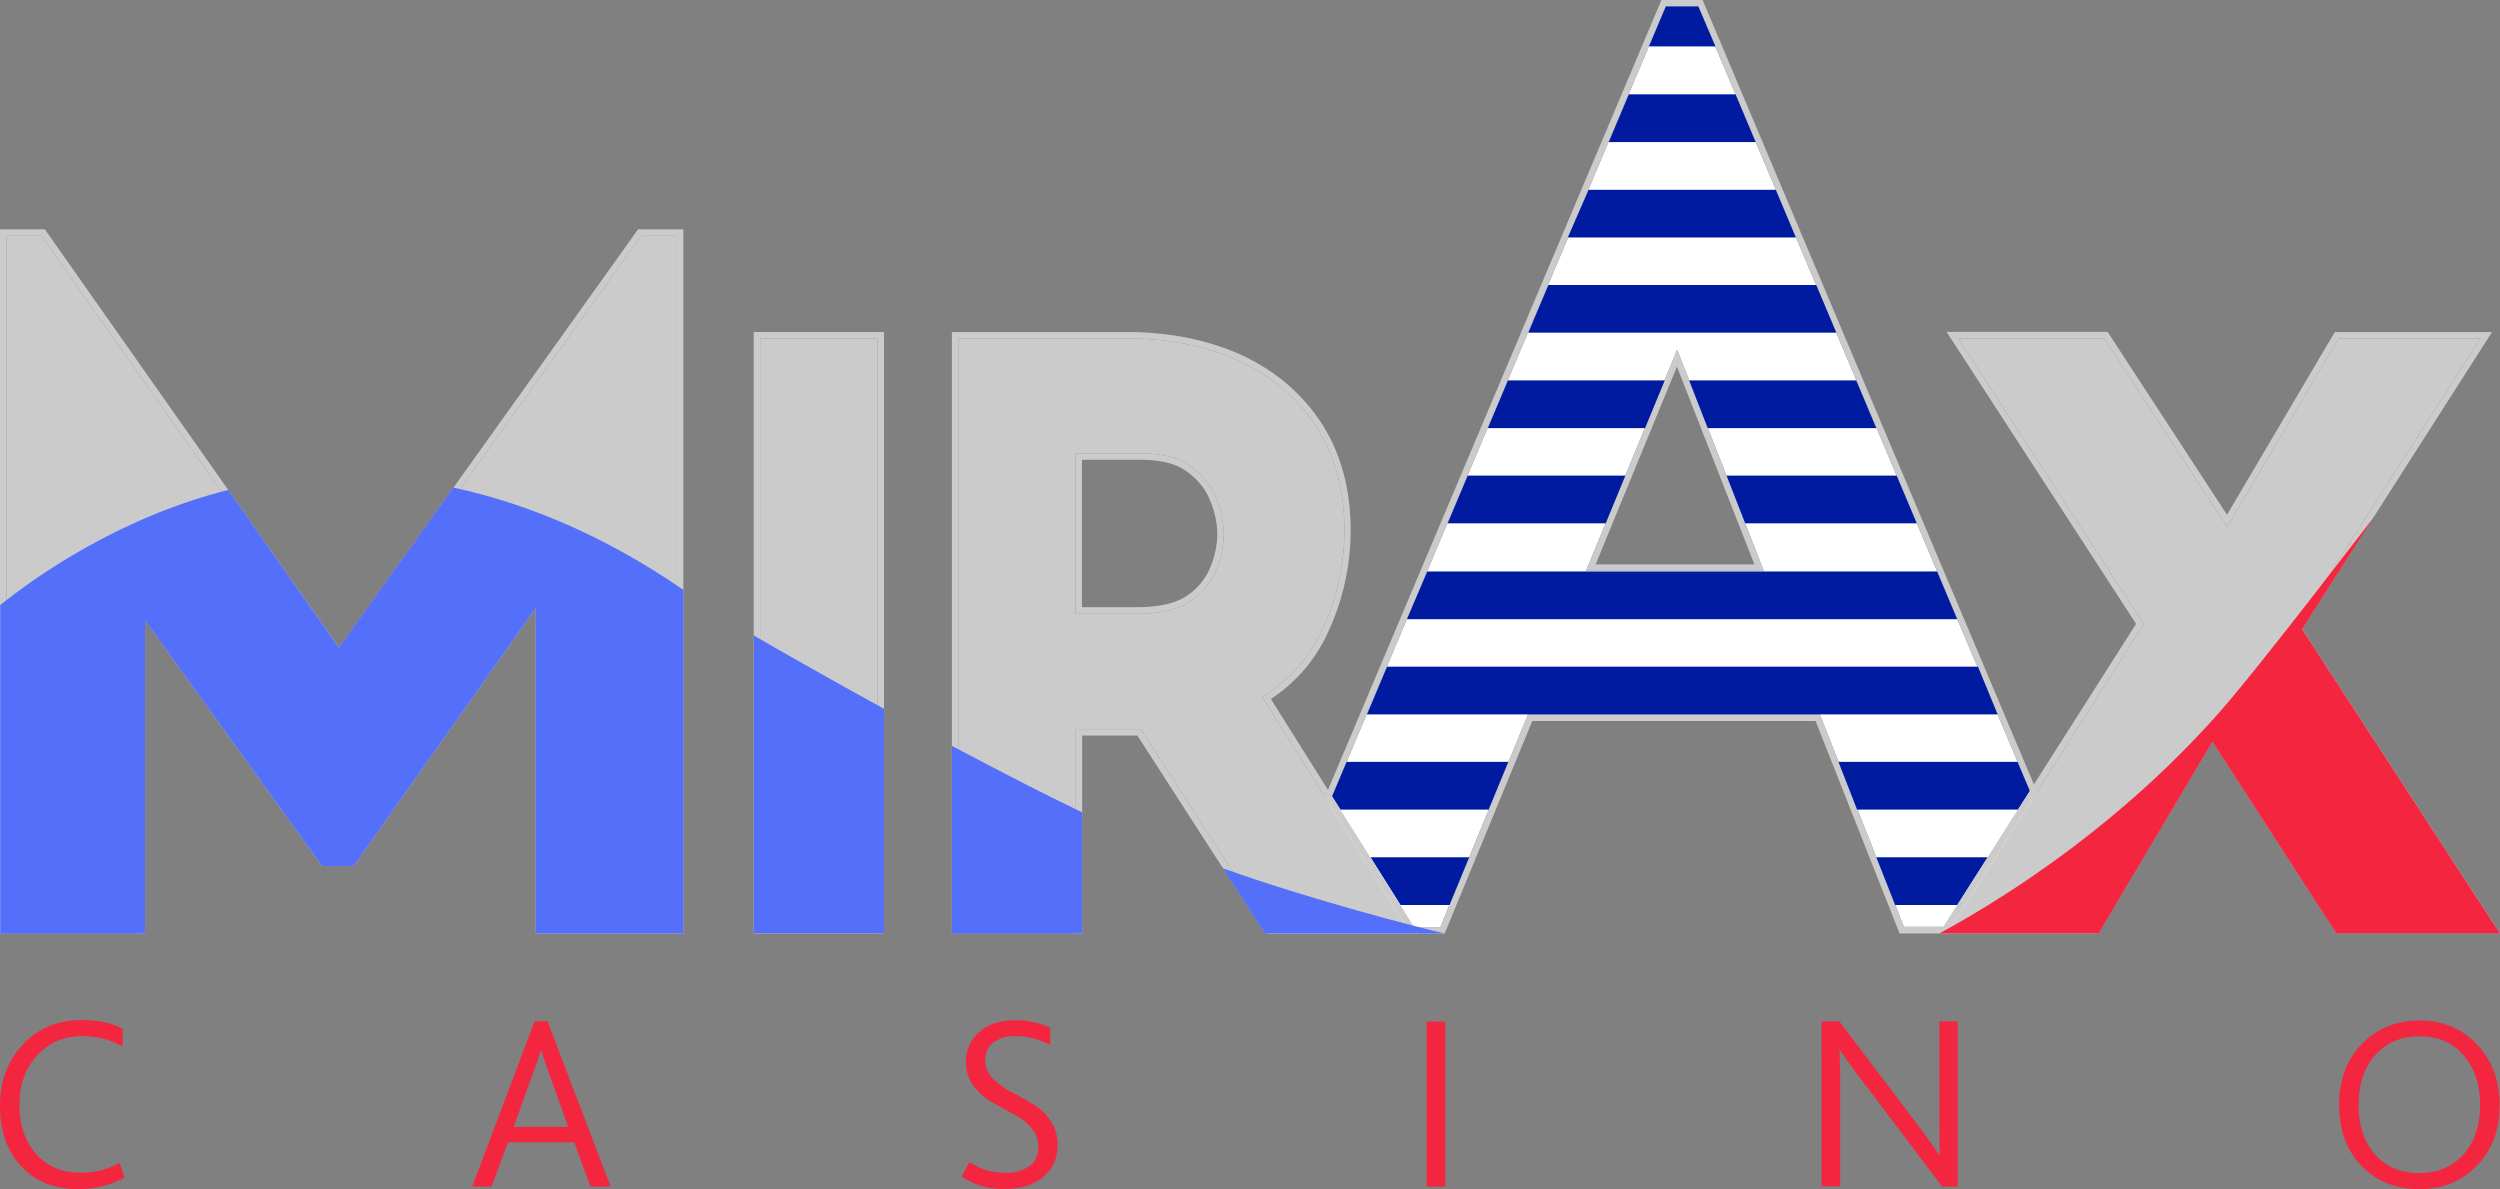
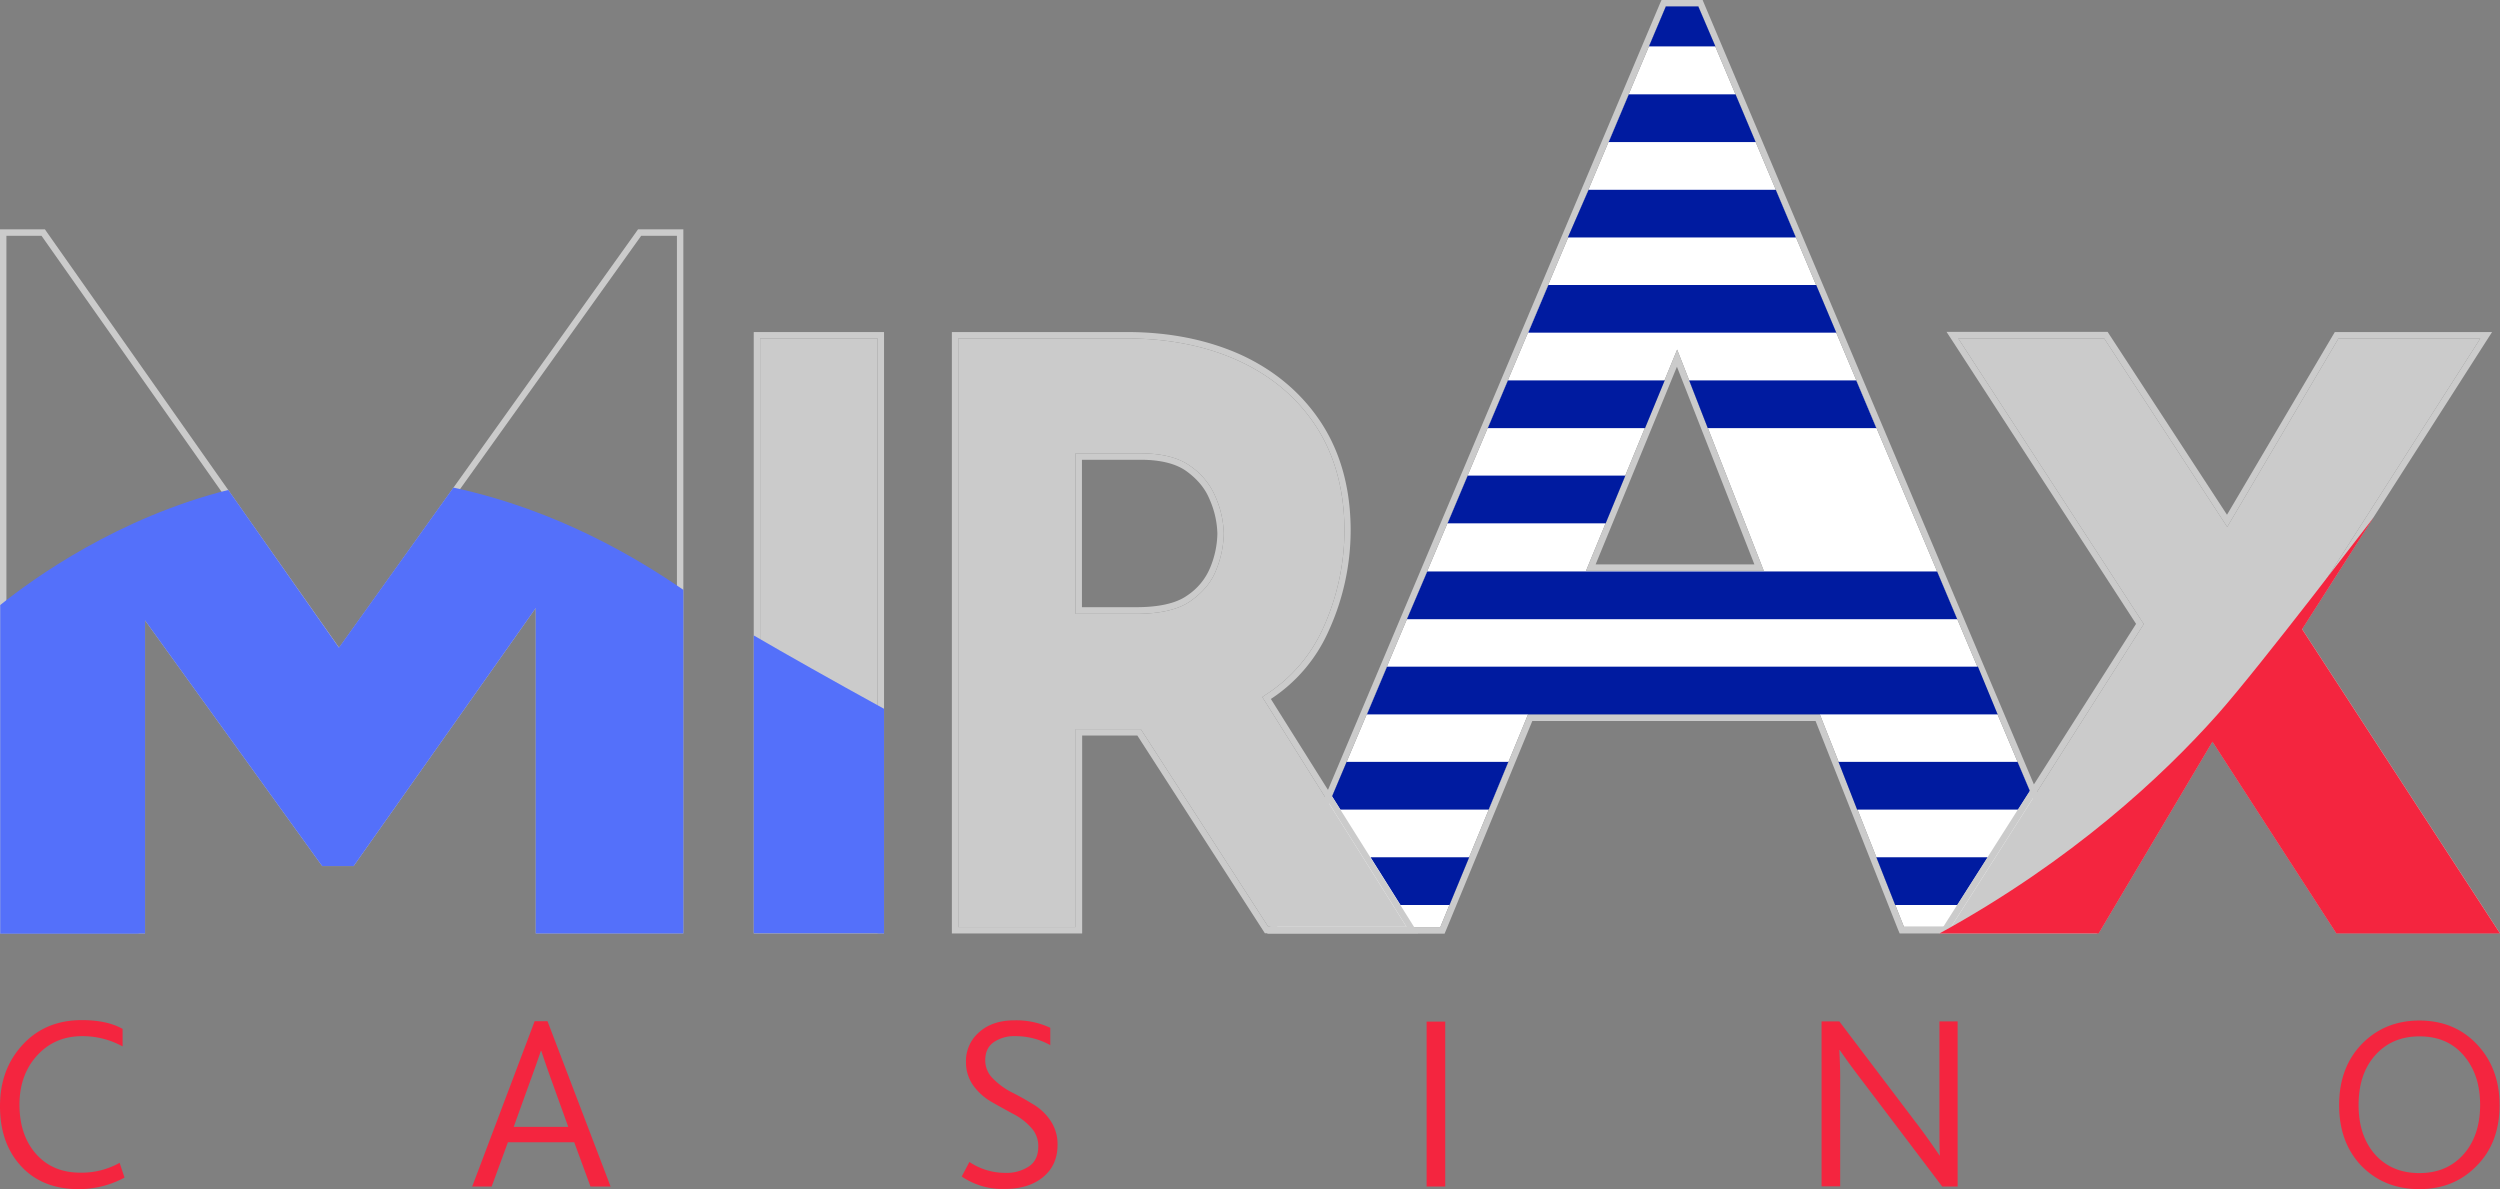
<svg xmlns="http://www.w3.org/2000/svg" viewBox="0 0 1168.5 555.8">
  <rect x="0" y="0" width="1168.5" height="555.8" fill="#808080" stroke="none" />
  <defs>
    <style>.a{fill:#f4253f;}.b{fill:#fff;}.c{fill:#cbcbcb;}.d{fill:#001ba0;}.e{fill:#5470fa;}</style>
  </defs>
  <path class="a" d="M55.9,543.5l2.3,6.9a44.84,44.84,0,0,1-21.5,5.4c-11.3,0-20.3-3.6-26.9-10.8S0,528.5,0,517s3.5-21,10.6-28.7S27,476.8,38.2,476.8c8,0,14.3,1.4,19.1,4.1v8.2a38.77,38.77,0,0,0-18.9-4.8c-8.7,0-15.7,3.1-21.2,9.2s-8.1,13.8-8.1,22.8c0,9.5,2.6,17.2,7.7,23s12,8.8,20.7,8.8A36.18,36.18,0,0,0,55.9,543.5Zm164.8,11.1,29.2-77.3h6l29.5,77.3H276l-7.6-20.7h-31l-7.6,20.7Zm19.4-27.9h25.5l-8-22.2c-1.7-4.7-3.2-9.1-4.6-13.3h-.2c-.8,2.3-2.3,6.8-4.7,13.3Zm209.4,23.2,3.6-6.8a30,30,0,0,0,16.7,5.1,19.13,19.13,0,0,0,11.1-3c3-2,4.4-5.2,4.4-9.5a12.57,12.57,0,0,0-3.5-8.8,28.82,28.82,0,0,0-8.5-6.4c-3.3-1.8-6.6-3.6-9.9-5.5a27.37,27.37,0,0,1-8.4-7.5,18.57,18.57,0,0,1-3.5-11.1,17.7,17.7,0,0,1,6.1-13.9c4.1-3.7,9.6-5.6,16.6-5.6a37.41,37.41,0,0,1,16.7,3.5v8.1a33.19,33.19,0,0,0-16.5-4.2,16.74,16.74,0,0,0-9.9,2.8c-2.7,1.9-4,4.7-4,8.5A11.81,11.81,0,0,0,464,504a34.2,34.2,0,0,0,8.4,6.3c3.4,1.7,6.7,3.5,9.9,5.5a25,25,0,0,1,8.5,7.7,19.66,19.66,0,0,1,3.5,11.6c0,6.4-2.3,11.4-6.8,15.1s-10.4,5.5-17.9,5.5A33.55,33.55,0,0,1,449.5,549.9Zm217.3,4.7V477.5h8.7v77.1Zm248.3,0h-7.3l-37-48.9c-3.7-4.8-7.4-9.8-10.9-14.9h-.2c.2,3.8.4,8.2.4,13.2v50.5h-8.7V477.4h8.3l35.6,47c3.7,4.8,7.4,10,11.2,15.6h.2c-.2-2.7-.2-7.3-.2-13.6v-49H915v77.2Zm215.7,1.2q-16.35,0-27-10.8-10.5-10.95-10.5-28.5c0-11.6,3.5-21.1,10.5-28.4s16.1-11.1,27-11.1,19.9,3.7,26.9,11.1,10.6,16.9,10.6,28.4q0,17.7-10.8,28.5Q1147,555.8,1130.8,555.8Zm-20.7-16.2q7.8,8.7,20.7,8.7c8.6,0,15.4-2.9,20.6-8.7s7.8-13.6,7.8-23.2c0-9.4-2.5-17-7.6-23s-11.9-9-20.8-9c-8.6,0-15.5,3-20.7,8.9s-7.7,13.6-7.7,23.2S1105,533.8,1110.1,539.6Z" />
  <path class="b" d="M889.9,433.2l-39.3-99.3H714.2l-41,99.4H596.8L778.6,3h15.2L975.6,433.2ZM741.3,266.8h83.1L783.9,163.4Z" />
  <path class="c" d="M793.8,3,975.6,433.2H889.9l-39.3-99.3H714.2l-41,99.4H596.8L778.6,3h15.2M741.3,266.8h83.1L783.9,163.4,741.3,266.8M795.8,0H776.6l-.8,1.8L594.1,432.2l-1.8,4.2h82.9l.8-1.9L716.2,337H848.6l38.5,97.4.8,1.9h92.2l-1.8-4.2L796.6,1.9,795.8,0Zm-50,263.8,38-92.4L820,263.8Z" />
  <path class="d" d="M667.1,267.1l-9.5,22.3H914.8l-9.4-22.3Z" />
  <path class="d" d="M648.3,311.6l-9.4,22.3H933.7l-9.2-22.3Z" />
  <path class="d" d="M859.3,356.1l8.7,22.3h75.3l5.5-8.6L943,356.1Z" />
  <path class="d" d="M629.4,356.1l-6.8,16.1,3.9,6.2h69.3l9.2-22.3Z" />
  <path class="d" d="M877,400.7l8.8,22.3h29.1l14.2-22.3Z" />
  <path class="d" d="M640.6,400.7l14,22.3h22.9l9.2-22.3Z" />
  <path class="d" d="M723.7,133.2l-9.4,22.3h144l-9.4-22.3Z" />
  <path class="d" d="M704.8,177.8l-9.4,22.3h73.5l9.2-22.3Z" />
  <path class="d" d="M686,222.3l-9.4,22.3h73.9l9.2-22.3Z" />
  <path class="d" d="M789.5,177.8l8.7,22.3H877l-9.4-22.3Z" />
-   <path class="d" d="M807,222.3l8.7,22.3h80.2l-9.4-22.3Z" />
  <path class="d" d="M761.3,44.1l-9.4,22.3h68.7l-9.4-22.3Z" />
  <path class="d" d="M742.5,88.7,732.8,111H839.4L830,88.7Z" />
  <path class="d" d="M778.6,3l-7.9,18.7h31.1L793.8,3Z" />
-   <polygon class="c" points="253.4 433.3 253.4 274.8 163.7 401.8 152.1 401.8 64.8 280.7 64.8 433.3 3 433.3 3 110.2 19.4 110.2 158.4 307.8 299.7 110.2 316.4 110.2 316.4 433.3 253.4 433.3" />
  <path class="c" d="M316.4,110.2V433.3h-63V274.8l-89.7,127H152.1L64.8,280.7V433.3H3V110.2H19.4l139,197.6L299.7,110.2h16.7m3-3H298.2l-.9,1.3L158.5,302.7,21.9,108.5l-.9-1.3H0V436.3H67.8V290l81.9,113.6.9,1.2h14.7l.9-1.3,84.2-119.3V436.3h69V107.2Z" />
  <rect class="c" x="355.3" y="158.2" width="54.9" height="275.1" />
  <path class="c" d="M410.2,158.2V433.3H355.3V158.2h54.9m3-3H352.3V436.3h60.9V155.2Z" />
  <path class="c" d="M592.8,433.2l-59.6-92.4H502.8v92.5H447.9V158.2h78.9c19.1,0,36.5,3.4,51.6,10.2,15.5,7,27.8,17.3,36.6,30.7s13.4,30,13.4,48.9A110.49,110.49,0,0,1,618,294.5a71.81,71.81,0,0,1-26.4,30.2l-1.6,1.1,67.4,107.4Zm-90-146.3H531c11.3,0,19.9-2,25.5-6,5.8-4.1,9.7-8.8,11.9-14.4a47.3,47.3,0,0,0,3.6-17.1,45.34,45.34,0,0,0-3.8-17,33.07,33.07,0,0,0-11.9-14.6c-5.4-3.9-13.2-5.9-23.2-5.9H502.7v75Z" />
  <path class="c" d="M526.8,158.2c19.1,0,36.5,3.4,51.6,10.2,15.5,7,27.8,17.3,36.6,30.7s13.4,30,13.4,48.9A110.49,110.49,0,0,1,618,294.5a71.81,71.81,0,0,1-26.4,30.2l-1.6,1.1,67.4,107.4H592.8l-59.6-92.4H502.8v92.5H447.9V158.2h78.9M502.7,286.9H531c11.3,0,19.9-2,25.5-6,5.8-4.1,9.7-8.8,11.9-14.4a47.3,47.3,0,0,0,3.6-17.1,45.34,45.34,0,0,0-3.8-17,33.07,33.07,0,0,0-11.9-14.6c-5.4-3.9-13.2-5.9-23.2-5.9H502.7v75m24.1-131.7H444.9V436.3h60.9V343.8h25.8l58.7,91,.9,1.4h71.6l-2.9-4.6L594,326.7a73.5,73.5,0,0,0,26.6-30.9A113.57,113.57,0,0,0,631.3,248c0-19.6-4.7-36.6-13.9-50.6-9.1-13.8-21.8-24.5-37.9-31.8-15.3-6.8-33-10.4-52.7-10.4Zm-21.1,59.7h27.4c9.3,0,16.5,1.8,21.4,5.3,5.2,3.8,8.8,8.1,10.9,13.3a42,42,0,0,1,3.6,15.9,43.06,43.06,0,0,1-3.4,16,28.83,28.83,0,0,1-10.8,13c-5.1,3.6-13.1,5.4-23.8,5.4H505.7V214.9Z" />
  <polygon class="c" points="1093.6 433.3 1034 341 979.2 433.3 911.9 433.3 1002 291.7 915.3 158.2 983.5 158.2 1041 246.3 1093 158.2 1159.3 158.2 1072.4 294.1 1163 433.3 1093.6 433.3" />
  <path class="c" d="M1159.3,158.2l-86.9,135.9L1163,433.3h-69.4L1034,341l-54.8,92.3H911.9L1002,291.7,915.3,158.2h68.2l57.5,88.1,52-88.1h66.3m5.5-3h-73.5l-.9,1.5-49.5,83.9L986,156.5l-.9-1.4H909.8l3,4.6,85.6,131.9-89.1,140-2.9,4.6h74.5l.9-1.5,52.3-88.1,57,88.2.9,1.4h76.5l-3-4.6L1076,294l85.9-134.3,2.9-4.5Z" />
  <path class="e" d="M64.8,436.3h3V290l81.9,113.6.9,1.2h14.7l.9-1.3,84.2-119.3V436.3h69V275.7c-20.8-14.3-58.5-37.3-107.5-47.8l-53.5,74.8L106.7,229C55.4,241.9,16,270,.1,282.8V436.4H64.8Z" />
-   <path class="e" d="M502.8,436.3h3V379.7c-17.8-8.5-39.2-19.6-60.9-31.1v87.8h57.9Z" />
-   <path class="e" d="M590.3,434.9l.9,1.4h84c-11.7-2.6-64.6-16.4-103.7-30.5Z" />
  <path class="e" d="M410.2,436.3h3v-105C389,318,366.9,305.5,352.3,297V436.2h57.9Z" />
  <path class="a" d="M979.2,436.3h1.7l.9-1.5,52.3-88.1,57,88.2.9,1.4h76.5l-3-4.6L1076,294.1s32-50.1,33.4-52.2h0c-.1-.1-52.5,69-72.9,92-25.5,28.7-67.9,68.3-130,102.4h72.7Z" />
</svg>